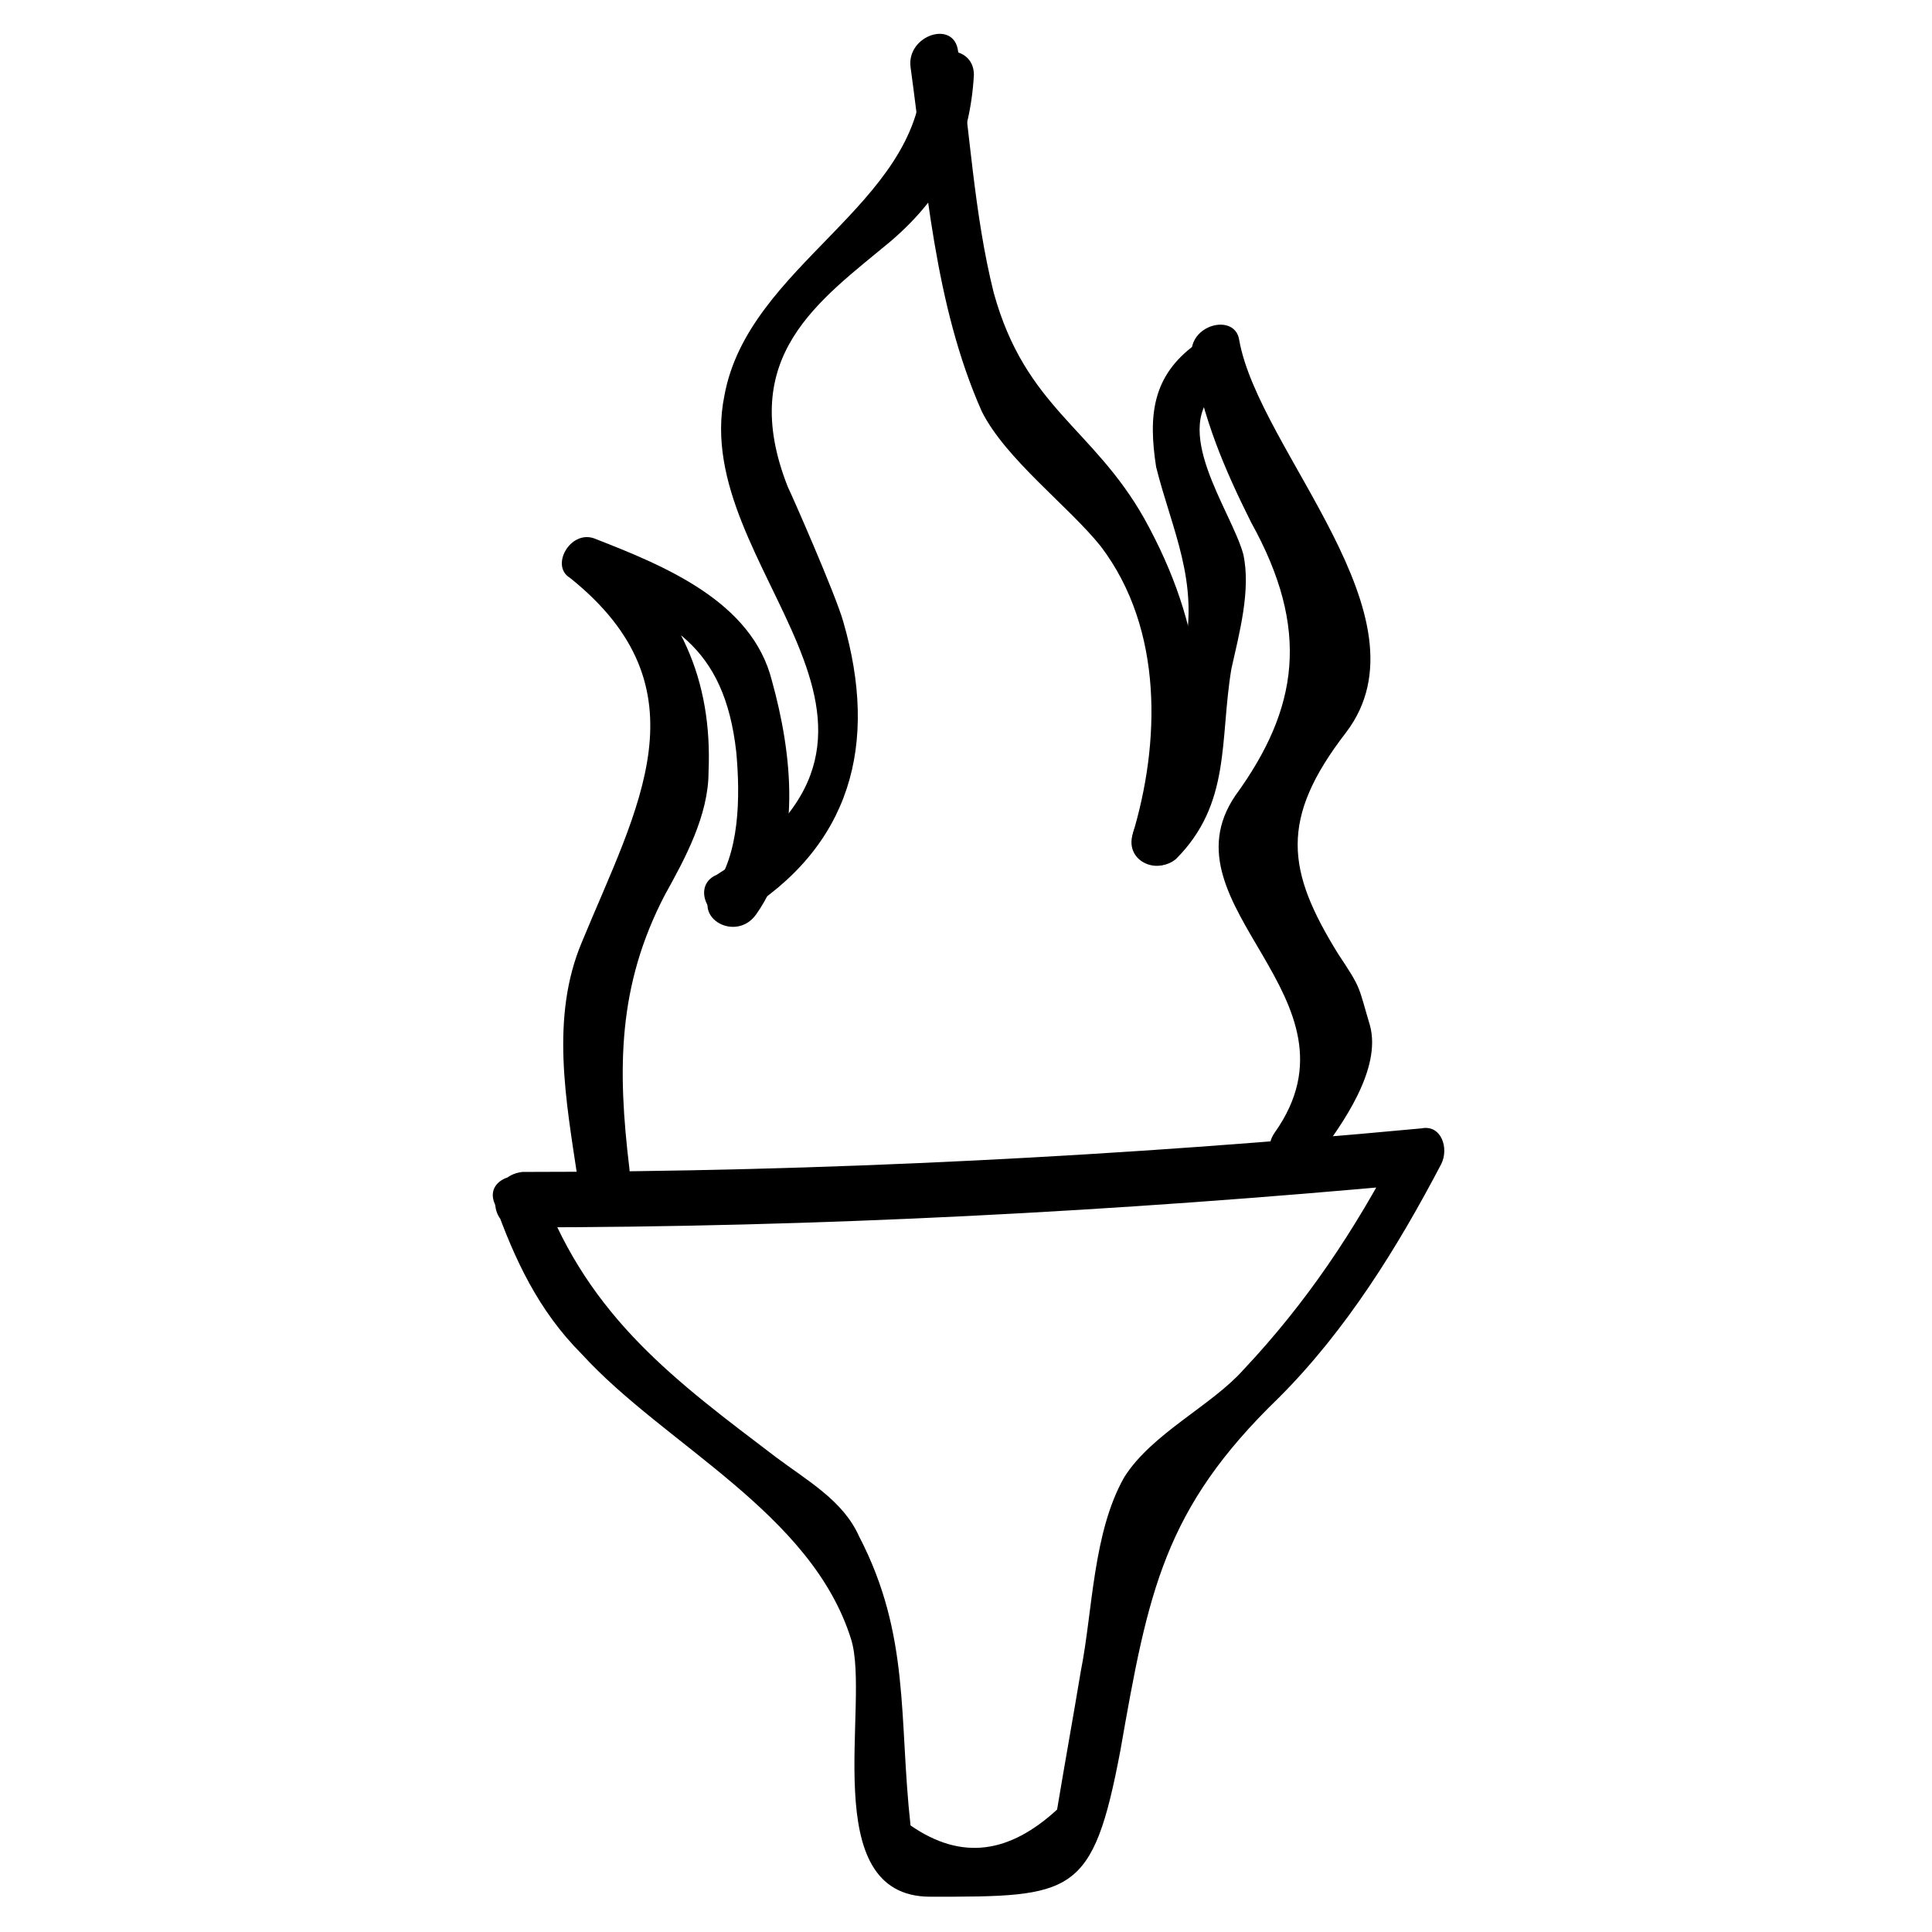
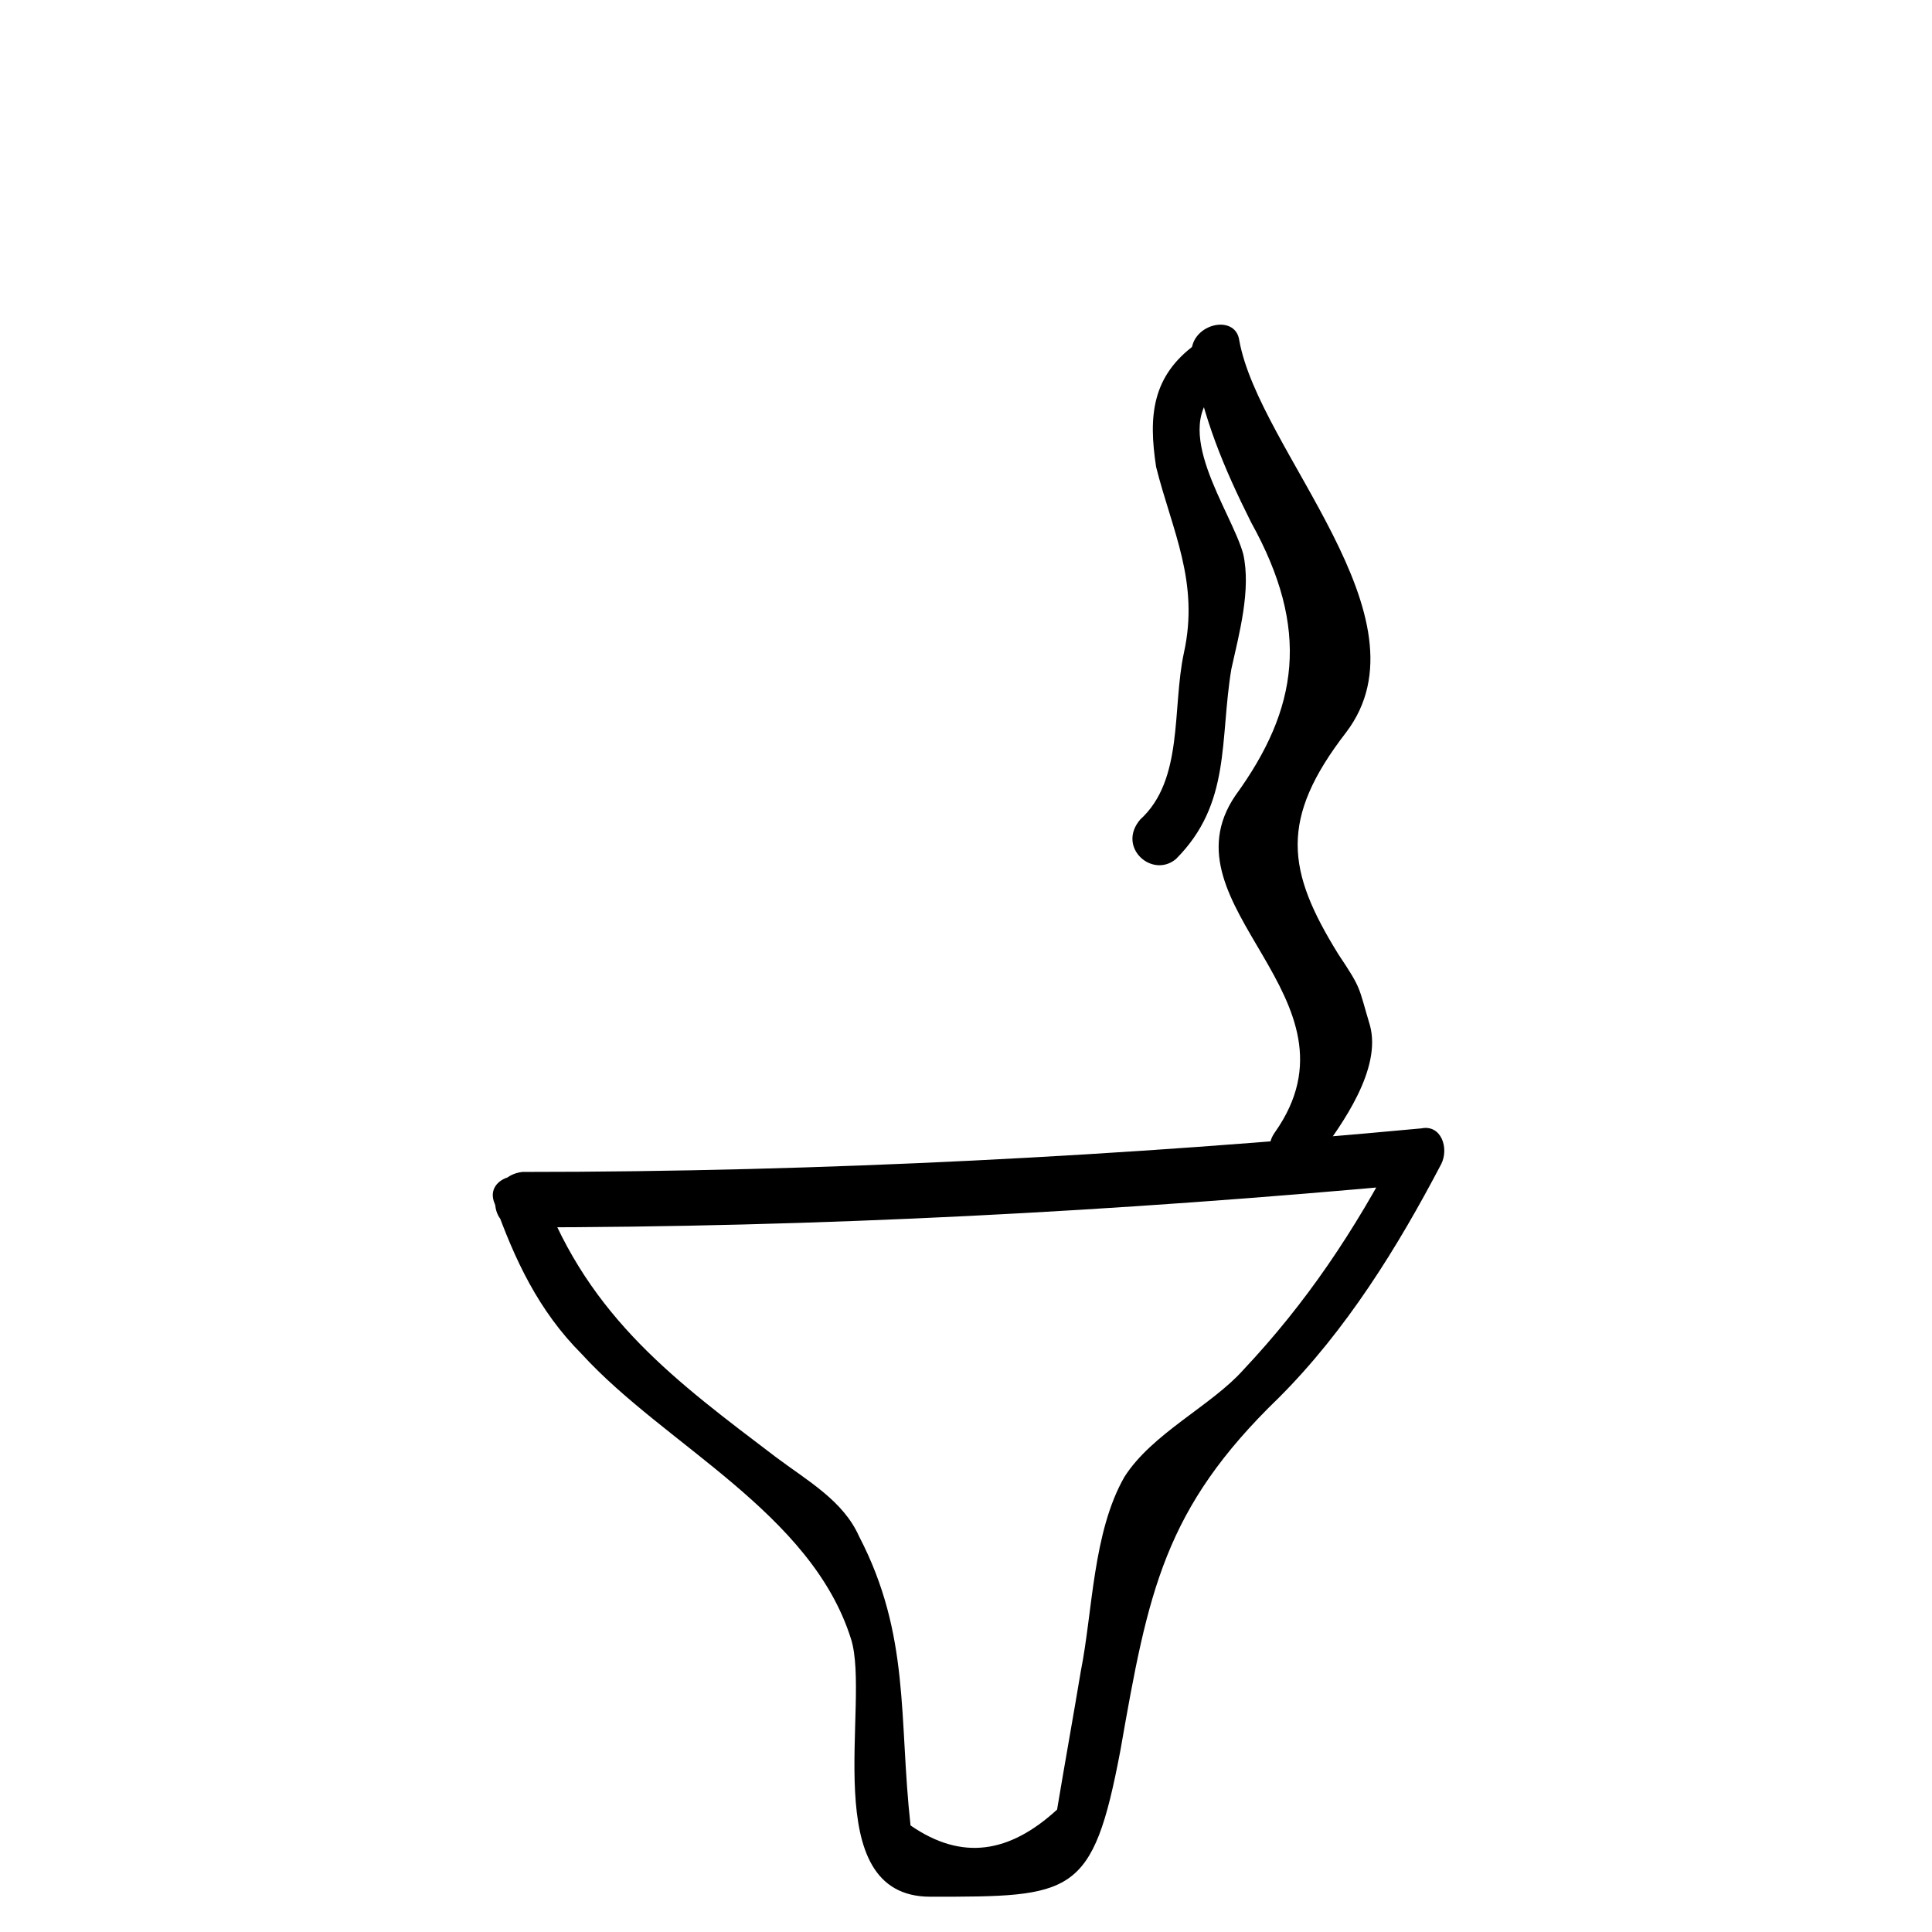
<svg xmlns="http://www.w3.org/2000/svg" fill="#000000" width="800px" height="800px" version="1.1" viewBox="144 144 512 512">
  <g>
-     <path d="m310.78 453.53c-3.148-26.238-3.148-48.281 9.445-72.422 5.246-9.445 11.547-20.992 11.547-32.539 1.051-24.141-7.348-44.082-27.289-59.828-2.098 3.148-4.199 7.348-6.297 10.496 23.09 8.398 37.785 15.742 40.934 44.082 1.051 11.547 1.051 27.289-6.297 36.734-5.246 7.348 6.297 13.645 11.547 6.297 12.594-17.844 9.445-43.035 4.199-61.926-5.246-20.992-28.34-30.438-47.23-37.785-6.297-2.098-11.547 7.348-6.297 10.496 36.734 29.391 17.844 60.879 3.148 96.562-8.398 19.941-4.199 41.984-1.051 62.977 2.098 8.402 14.691 4.203 13.641-3.144z" />
-     <path d="m340.17 386.36c29.391-17.844 36.734-45.133 27.289-77.672-2.098-7.348-13.645-33.586-14.695-35.688-13.645-34.637 8.398-49.332 27.289-65.074 14.695-12.594 20.992-26.238 22.043-44.082 0-8.398-12.594-8.398-13.645 0-1.051 34.637-46.184 50.383-52.48 85.02-9.445 46.184 61.926 87.117-2.098 127-7.348 3.144-1.051 14.688 6.297 10.492z" />
-     <path d="m385.3 161.74c4.199 30.438 6.297 62.977 18.895 91.316 6.297 12.594 23.09 25.191 31.488 35.688 16.793 22.043 15.742 52.48 8.398 76.621-2.098 8.398 10.496 11.547 12.594 3.148 9.445-31.488 6.297-58.777-9.445-87.117-13.645-24.141-31.488-29.391-39.887-59.828-5.246-20.992-6.297-43.035-9.445-64.027-1.051-8.395-13.648-4.199-12.598 4.199z" />
    <path d="m455.63 371.66c14.695-14.695 11.547-31.488 14.695-50.383 2.098-9.445 5.246-20.992 3.148-30.438-3.148-11.547-19.941-33.586-6.297-44.082 6.297-5.246 0-16.793-6.297-11.547-11.547 8.398-12.594 18.895-10.496 32.539 4.199 16.793 11.547 30.438 7.348 49.332-3.148 14.695 0 33.586-11.547 44.082-6.301 7.348 3.144 15.742 9.445 10.496z" />
    <path d="m459.82 238.36c3.148 16.793 8.398 29.391 15.742 44.082 15.742 28.34 12.594 49.332-4.199 72.422-19.941 29.391 35.688 53.531 10.496 89.215-5.246 7.348 6.297 13.645 11.547 6.297 6.297-8.398 16.793-23.09 13.645-34.637-3.148-10.496-2.098-9.445-8.398-18.895-13.645-22.043-15.742-35.688 2.098-58.777 23.09-30.438-23.09-74.523-28.34-103.91-1.043-7.344-13.637-4.195-12.59 4.203z" />
    <path d="m281.39 469.27c79.77 0 158.49-4.199 238.26-11.547-2.098-3.148-4.199-6.297-5.246-9.445-11.547 22.043-24.141 40.934-40.934 58.777-8.398 9.445-24.141 16.793-31.488 28.34-8.398 14.695-8.398 35.688-11.547 51.43-2.098 12.594-4.199 24.141-6.297 36.734-12.594 11.547-25.191 13.645-38.836 4.199-3.148-28.34 0-50.383-13.645-76.621-4.199-9.445-13.645-14.695-22.043-20.992-26.238-19.941-49.332-36.734-61.926-70.324-3.148-7.348-15.742-4.199-12.594 3.148 5.246 14.695 11.547 28.34 23.09 39.887 22.043 24.141 60.879 41.984 71.371 75.57 5.246 16.793-9.445 68.223 20.992 68.223 37.785 0 43.035 0 50.383-38.836 7.348-41.984 11.547-64.027 41.984-93.414 17.844-17.844 31.488-39.887 43.035-61.926 2.098-4.199 0-10.496-5.246-9.445-78.719 7.348-158.49 11.547-238.26 11.547-9.453 1.051-9.453 14.695-1.055 14.695z" />
  </g>
</svg>